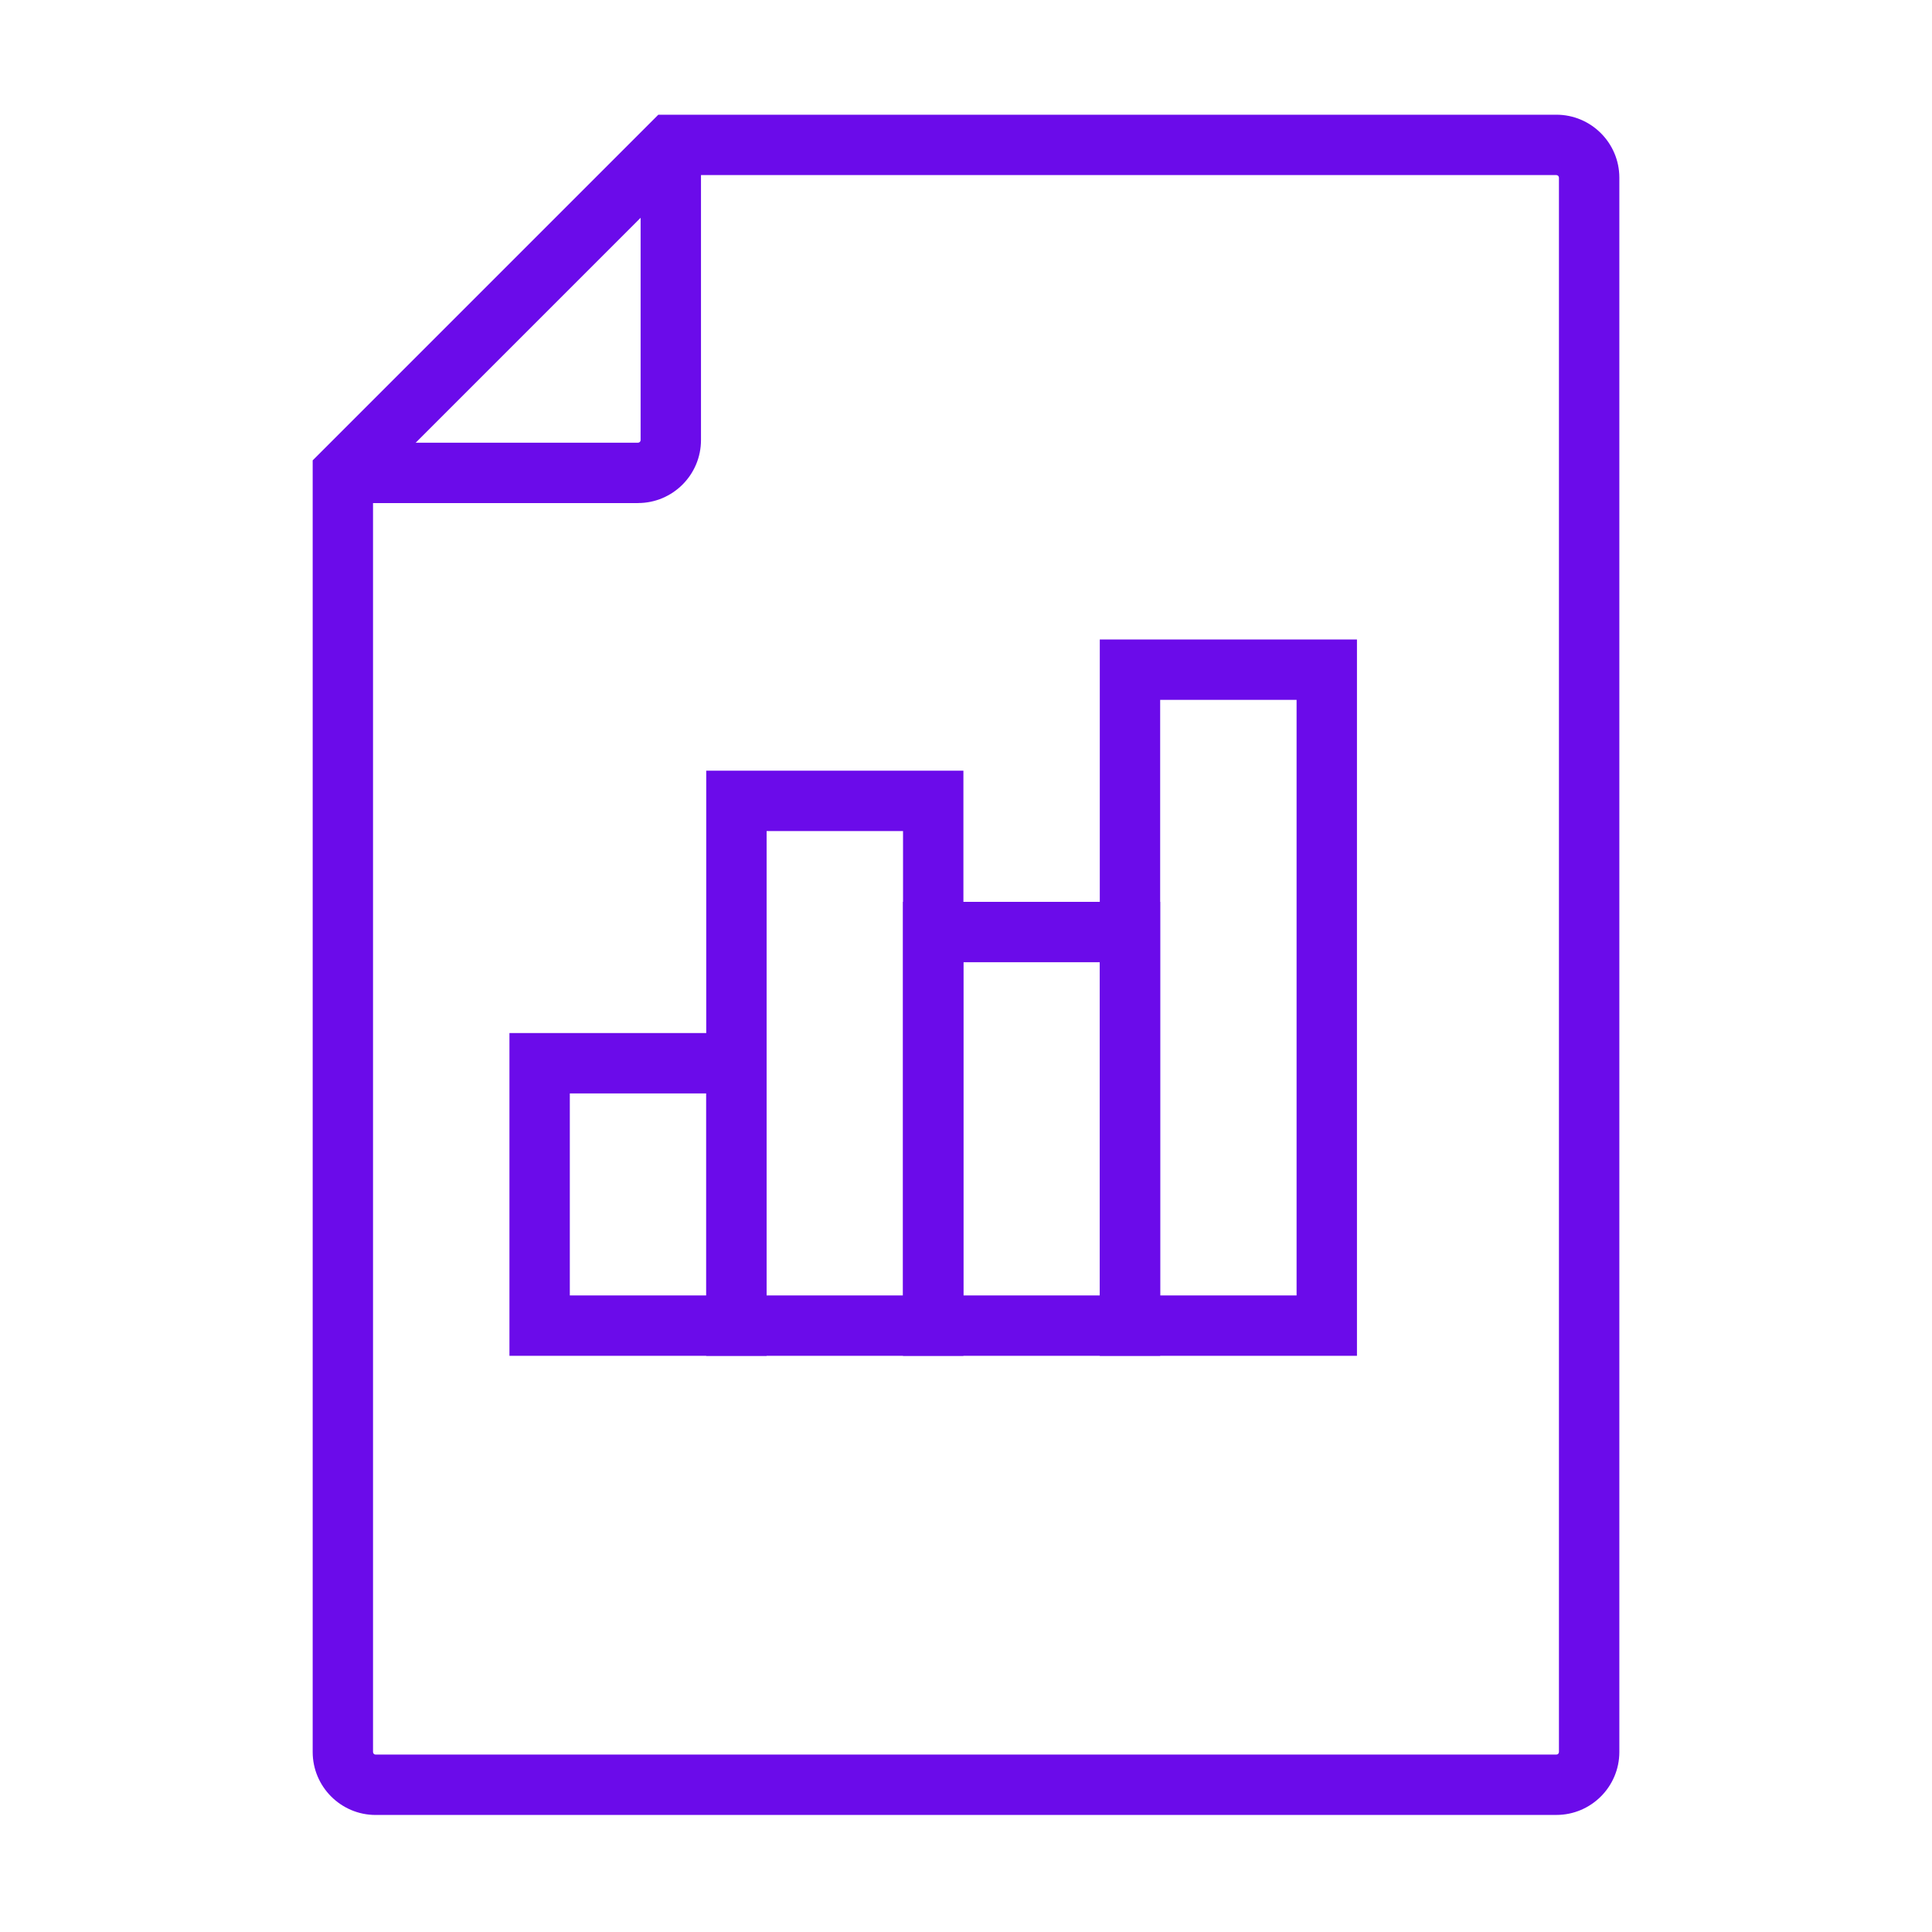
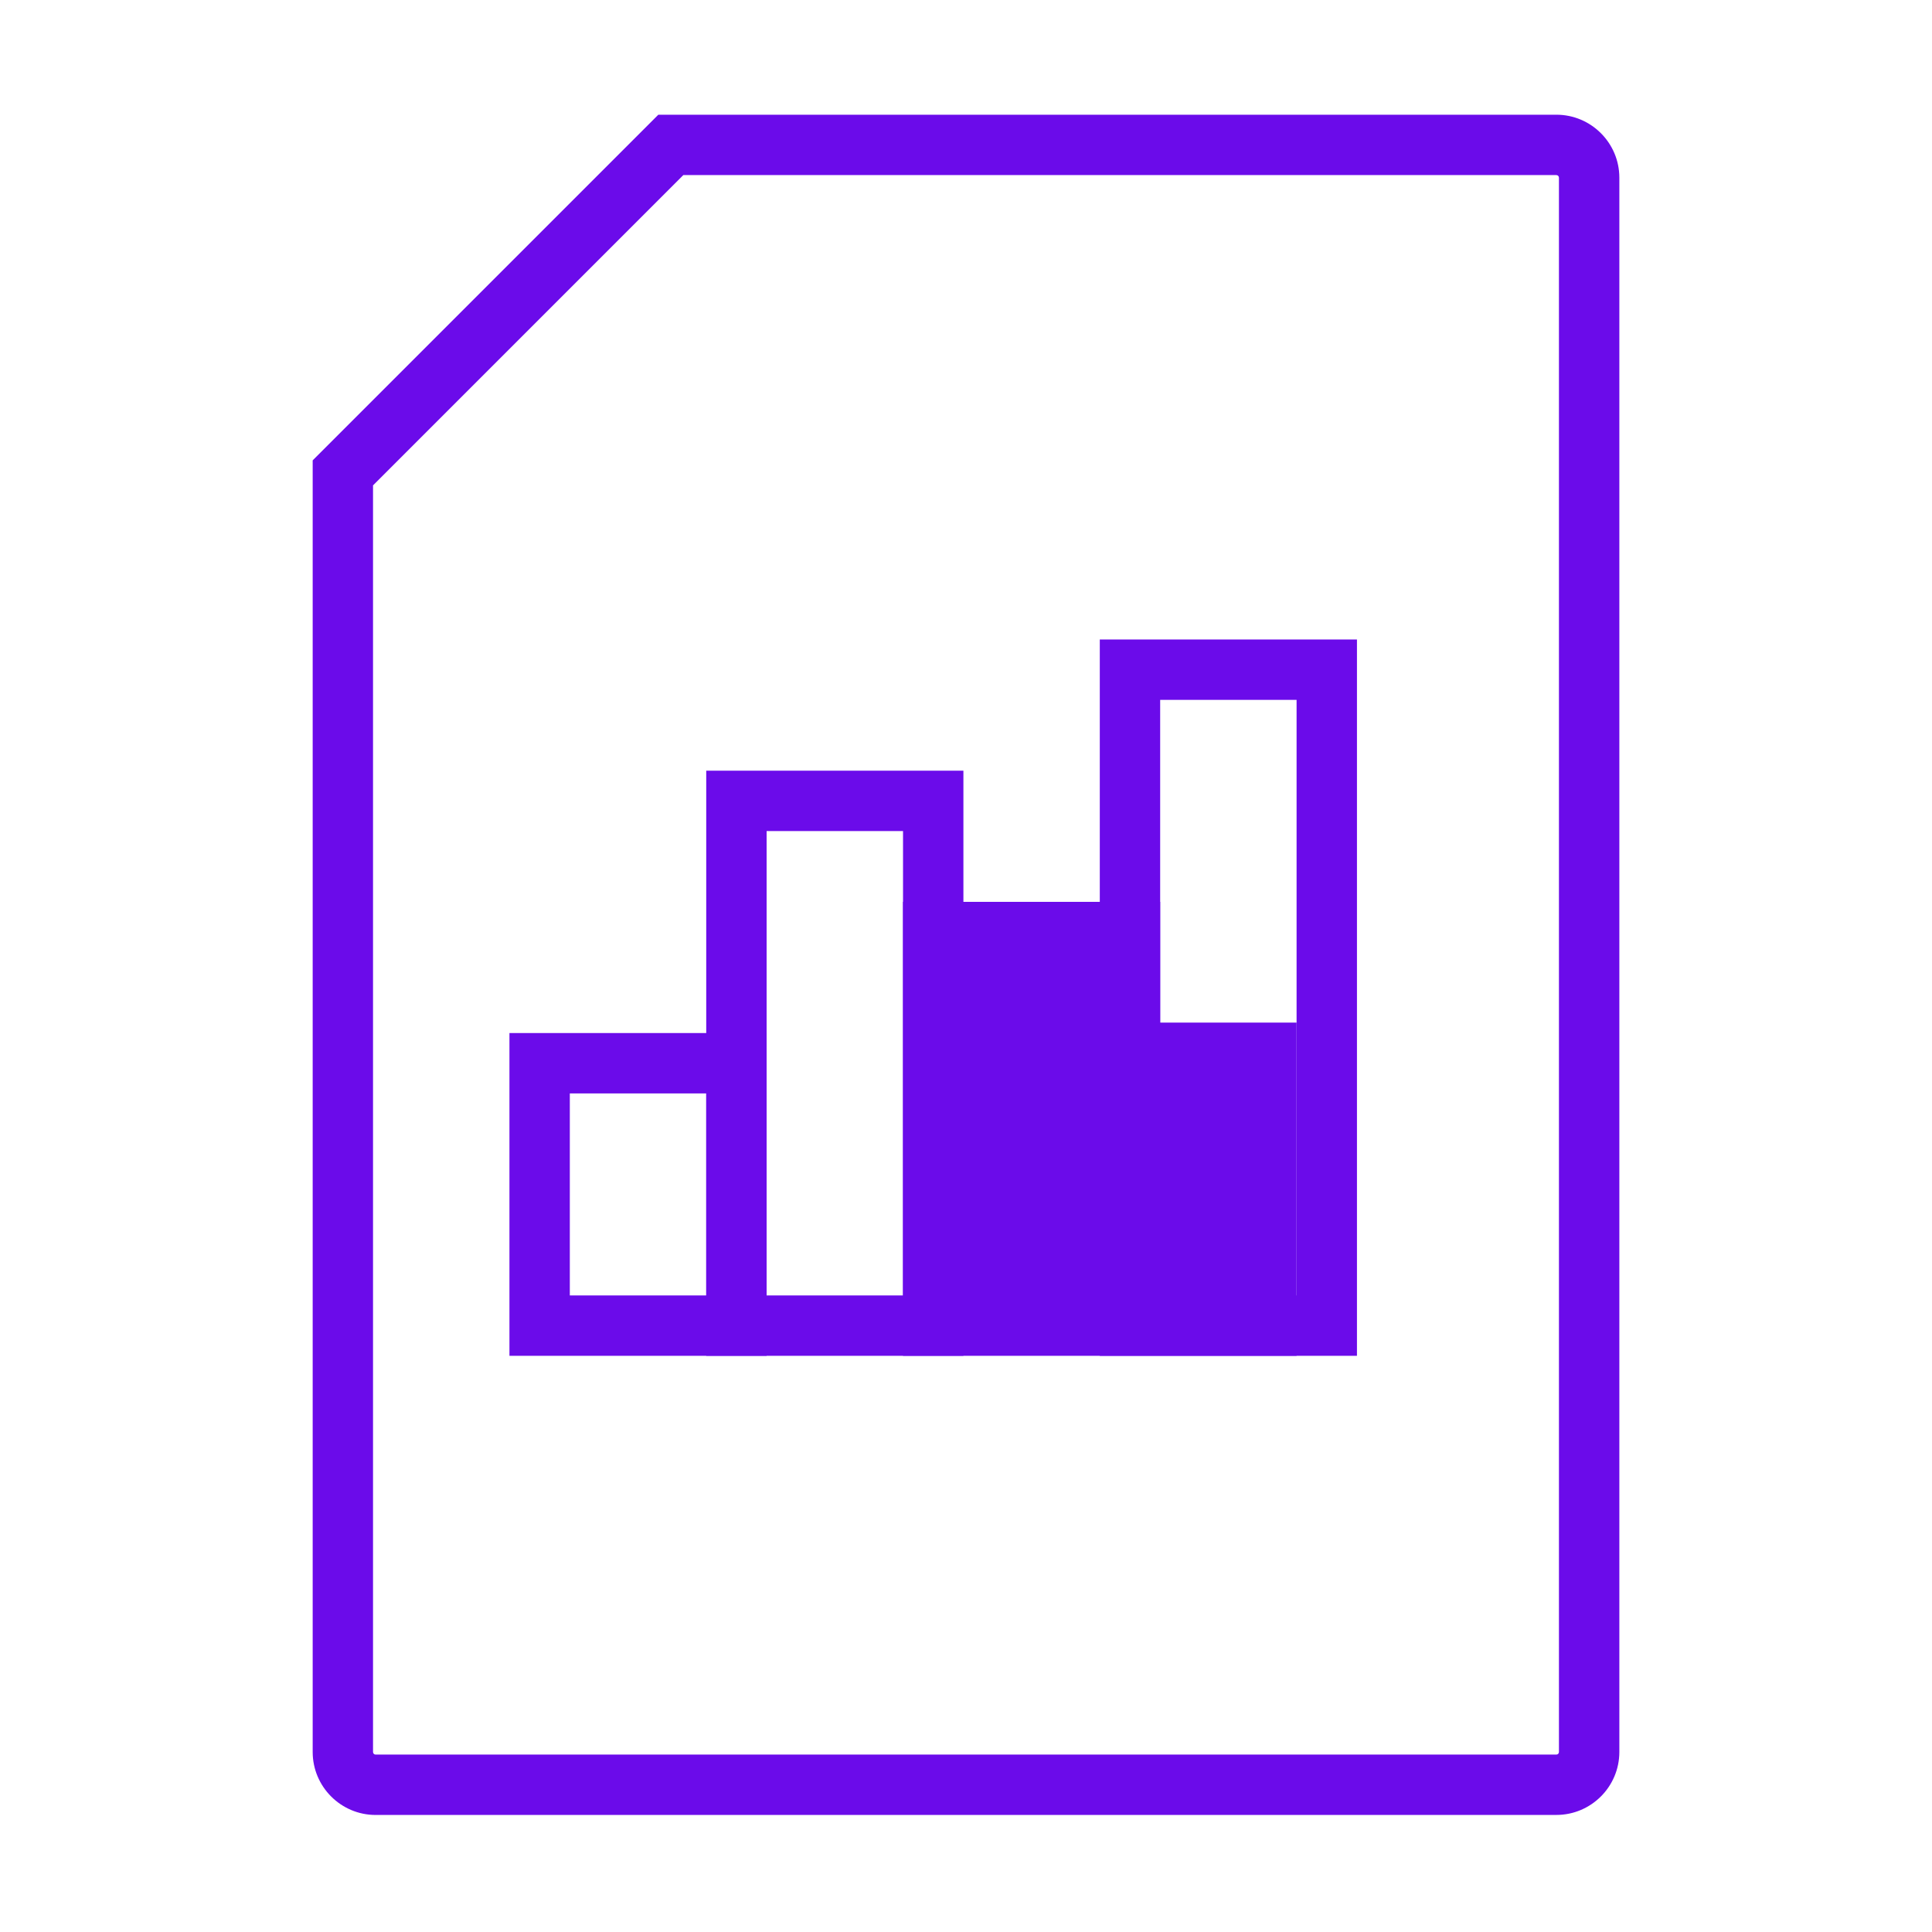
<svg xmlns="http://www.w3.org/2000/svg" id="Layer_3" viewBox="0 0 640 640">
-   <path d="m211.35,166.65h-97.78v-20h97.78c.48,0,.86-.39.86-.86V48h20v97.78c0,11.5-9.36,20.86-20.86,20.86Z" fill="#6b0bea" />
  <path d="m515.56,601.23H124.44c-11.5,0-20.86-9.36-20.86-20.86V152.5l114.5-114.5h297.49c11.5,0,20.86,9.36,20.86,20.86v521.5c0,11.5-9.36,20.86-20.86,20.86ZM123.57,160.79v419.58c0,.48.39.86.86.86h391.13c.48,0,.86-.39.86-.86V58.86c0-.48-.39-.86-.86-.86H226.36l-102.79,102.79Z" fill="#6b0bea" />
  <path d="m253.95,449.13h-85.19v-106.92h85.19v106.92Zm-65.19-20h45.19v-66.92h-45.19v66.92Z" fill="#6b0bea" />
  <path d="m319.14,449.13h-85.19v-193.83h85.19v193.83Zm-65.19-20h45.19v-153.83h-45.19v153.83Z" fill="#6b0bea" />
  <path d="m449.51,449.13h-85.19v-237.29h85.19v237.29Zm-65.19-20h45.19v-197.29h-45.19v197.29Z" fill="#6b0bea" />
-   <path d="m384.32,449.13h-85.19v-150.38h85.19v150.38Zm-65.19-20h45.19v-110.38h-45.19v110.38Z" fill="#6b0bea" />
+   <path d="m384.32,449.13h-85.19v-150.38h85.19v150.38Zh45.19v-110.38h-45.19v110.38Z" fill="#6b0bea" />
</svg>